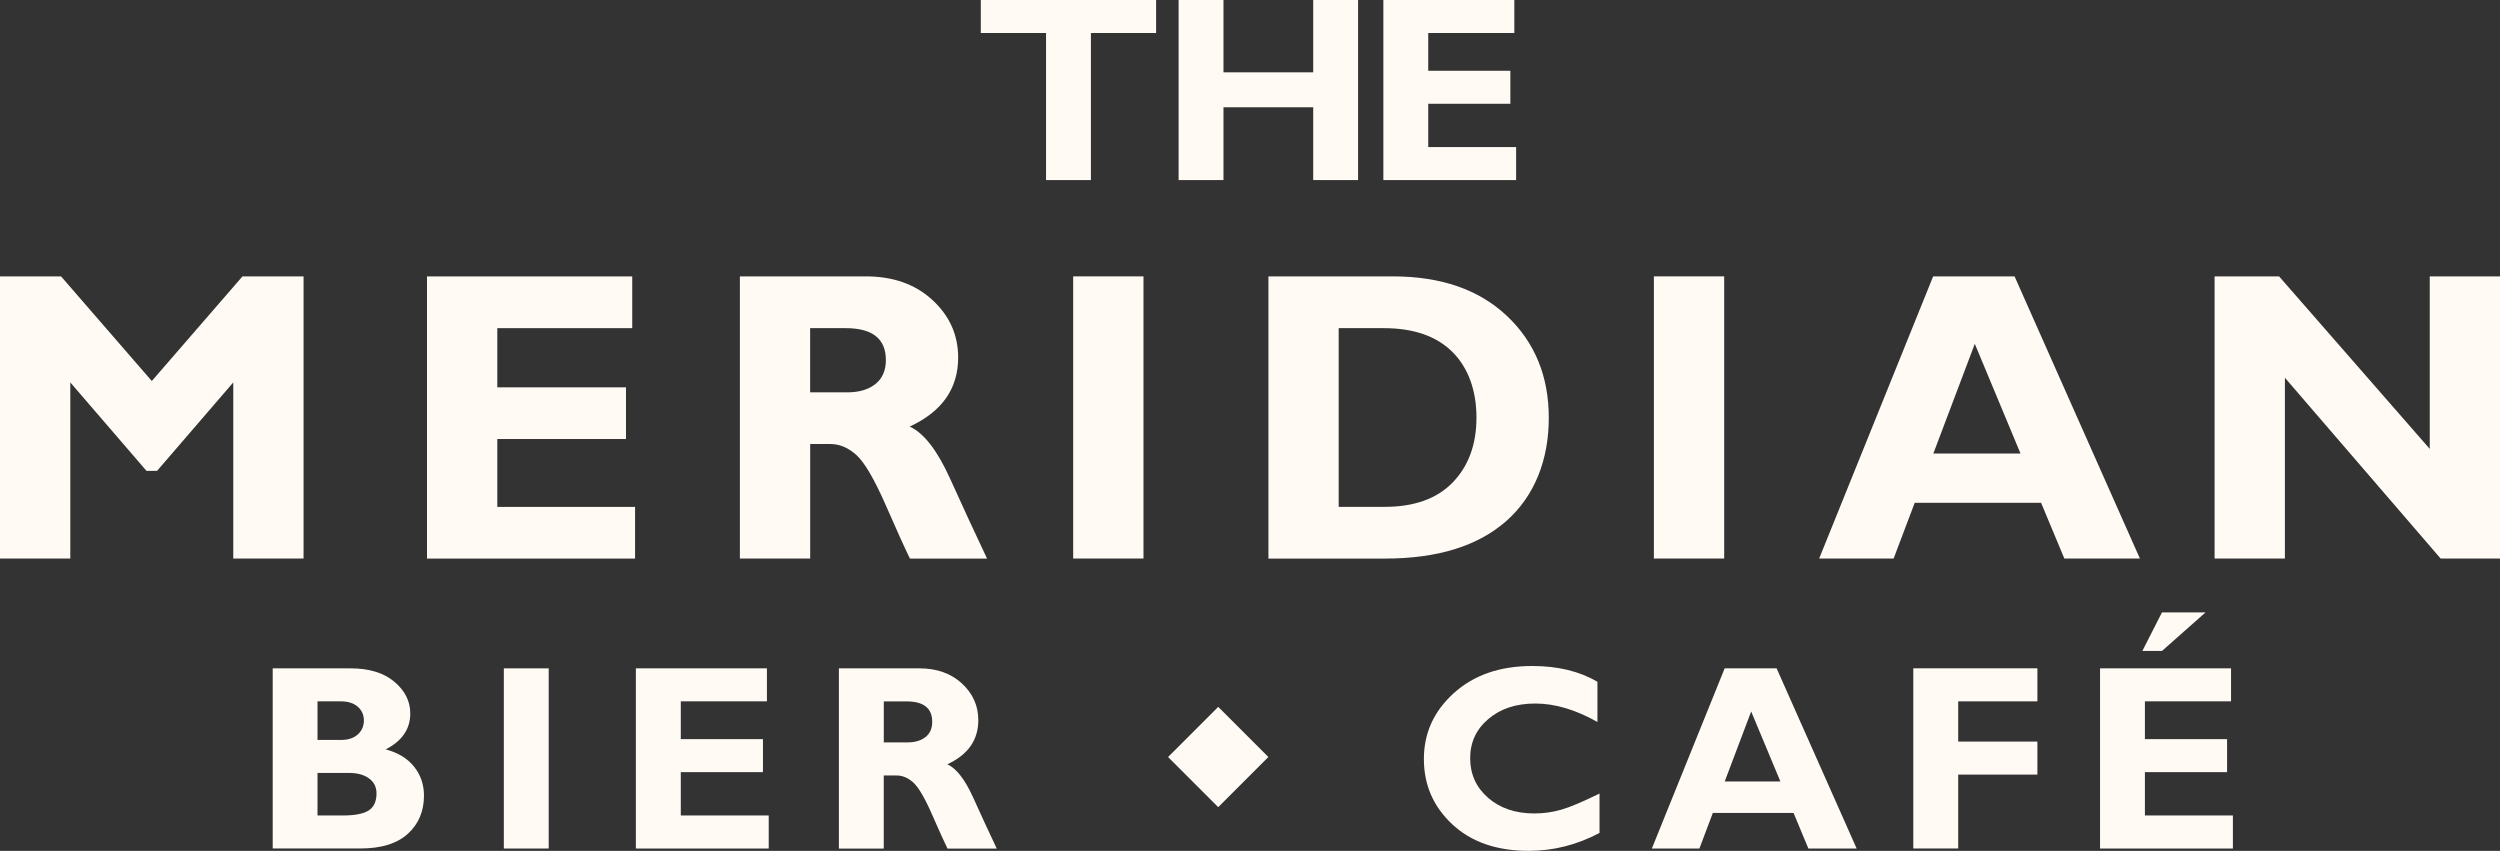
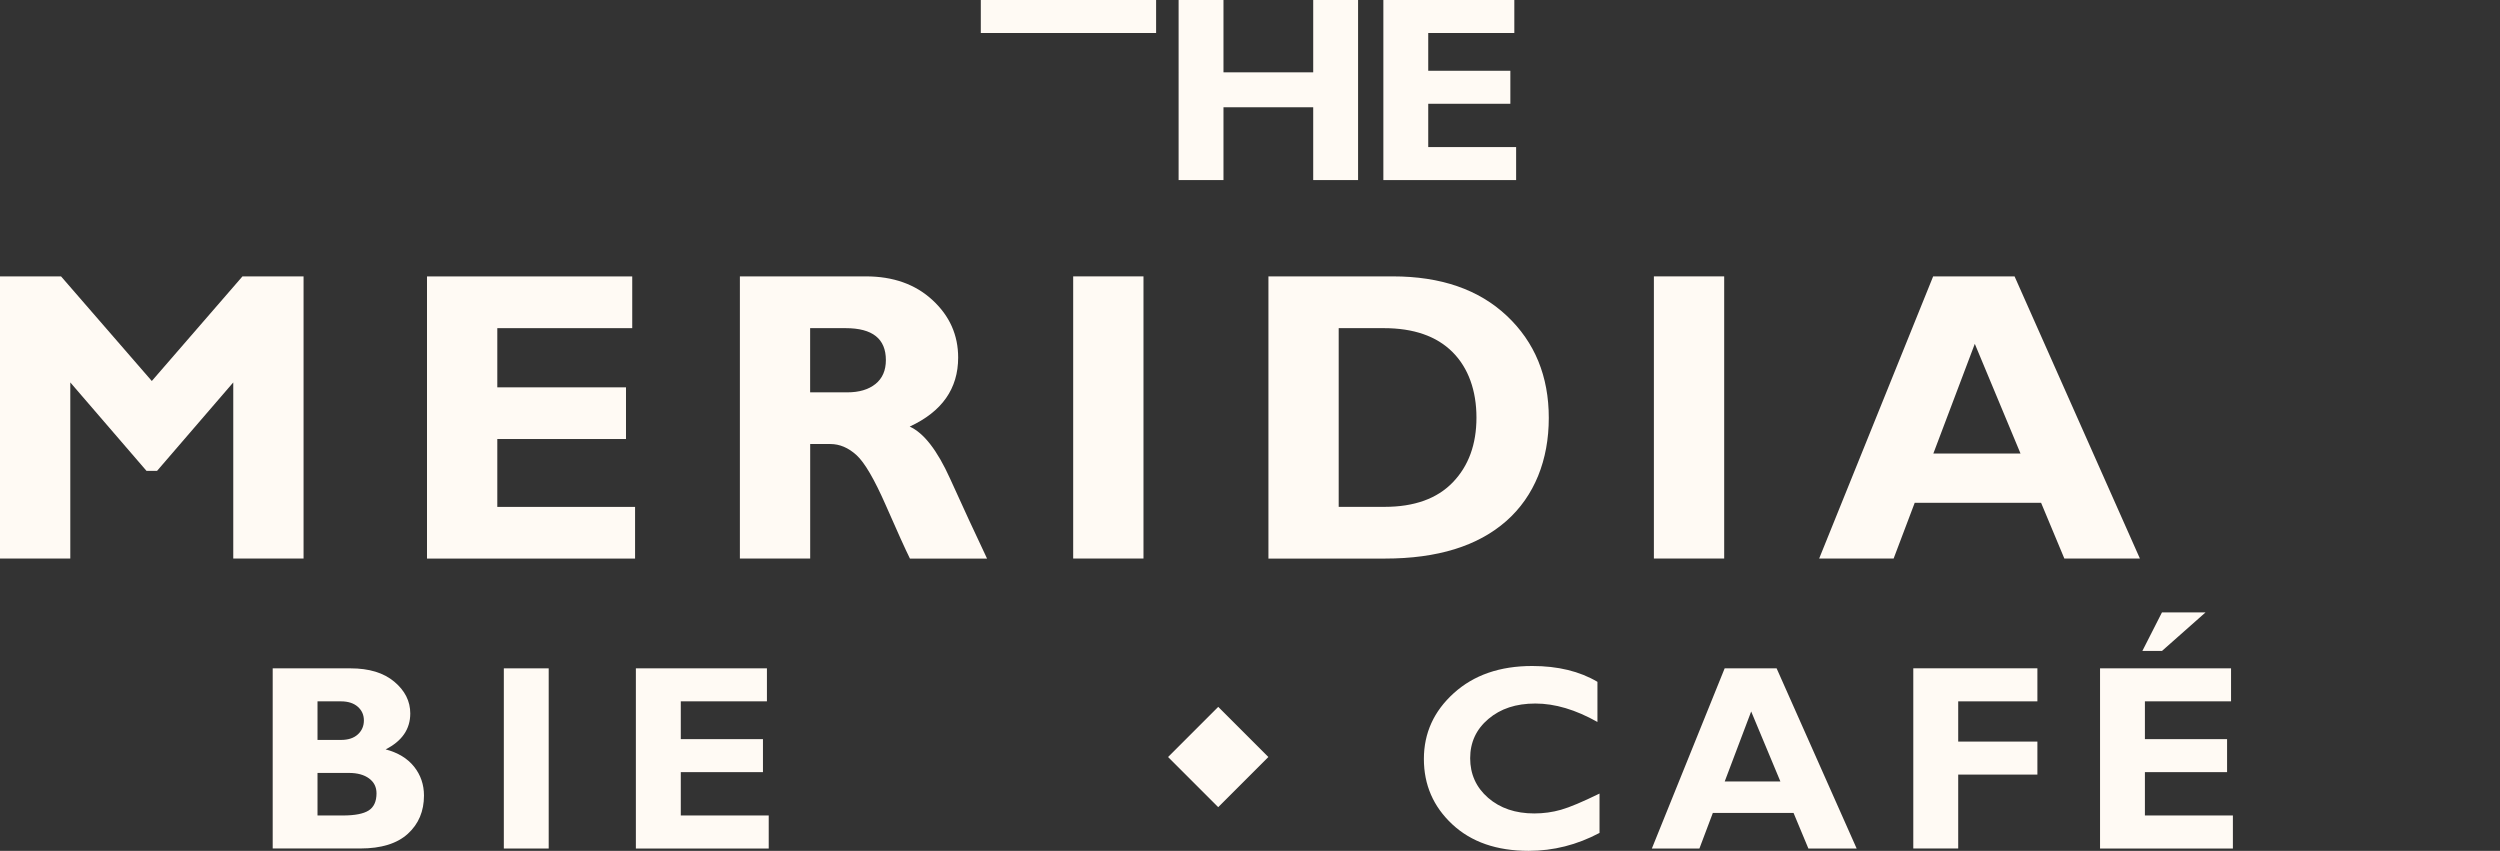
<svg xmlns="http://www.w3.org/2000/svg" id="Layer_1" viewBox="0 0 528.8 179.97">
  <rect x="0" y="0" width="528.8" height="179.97" fill="#333333" stroke="none" />
  <defs>
    <style>.cls-1{fill:#fffaf4;}</style>
  </defs>
-   <path class="cls-1" d="m244.54,0v6.98h-13.79v31.11h-9.49V6.98h-13.8V0h37.08Z" />
+   <path class="cls-1" d="m244.54,0v6.98h-13.79h-9.49V6.98h-13.8V0h37.08Z" />
  <path class="cls-1" d="m287.26,0v38.09h-9.49v-15.4h-18.98v15.4h-9.49V0h9.49v15.3h18.98V0h9.49Z" />
  <path class="cls-1" d="m320.69,31.11v6.98h-28.08V0h27.7v6.98h-18.21v7.99h17.37v6.98h-17.37v9.16h18.6Z" />
  <path class="cls-1" d="m32.11,80.59l19.18-22.13h12.92v59.68h-14.87v-37.25l-16.12,18.71h-2.23l-16.12-18.71v37.25H0v-59.68h12.91l19.2,22.13Z" />
  <path class="cls-1" d="m134.33,107.21v10.94h-44.01v-59.68h43.41v10.94h-28.54v12.52h27.22v10.93h-27.22v14.36h29.14Z" />
  <path class="cls-1" d="m156.49,58.46h26.66c5.78,0,10.48,1.67,14.1,5.02,3.62,3.34,5.42,7.39,5.42,12.15,0,6.58-3.42,11.44-10.25,14.6,3,1.36,5.84,5.04,8.54,11.01,2.7,5.98,5.31,11.61,7.82,16.91h-16.31c-.97-1.96-2.67-5.71-5.09-11.24-2.42-5.52-4.49-9.07-6.21-10.64-1.72-1.57-3.57-2.35-5.53-2.35h-4.27v24.22h-14.87v-59.68Zm14.87,10.94v13.59h7.86c2.5,0,4.49-.59,5.96-1.77,1.47-1.18,2.2-2.87,2.2-5.06,0-4.5-2.83-6.75-8.5-6.75h-7.52Z" />
  <path class="cls-1" d="m241.87,58.46v59.68h-14.87v-59.68h14.87Z" />
  <path class="cls-1" d="m268.29,58.46h26.32c10.17,0,18.21,2.78,24.12,8.35,5.91,5.57,8.87,12.77,8.87,21.6s-3,16.53-9,21.81c-6,5.28-14.55,7.93-25.65,7.93h-24.65v-59.68Zm14.87,10.94v37.81h9.7c6.29,0,11.11-1.73,14.44-5.19,3.33-3.46,5-8.02,5-13.69s-1.69-10.49-5.06-13.86c-3.37-3.37-8.23-5.06-14.55-5.06h-9.53Z" />
  <path class="cls-1" d="m364.7,58.46v59.68h-14.87v-59.68h14.87Z" />
  <path class="cls-1" d="m426.12,58.46l26.51,59.68h-15.98l-4.92-11.79h-26.73l-4.46,11.79h-15.75l24.11-59.68h17.22Zm1.26,37.47l-9.67-23.2-8.77,23.2h18.44Z" />
-   <path class="cls-1" d="m528.8,58.46v59.68h-12.56l-32.94-38.24v38.24h-14.87v-59.68h13.64l31.87,36.49v-36.49h14.87Z" />
  <path class="cls-1" d="m57.67,141.37h16.48c3.93,0,7.01.94,9.26,2.83,2.25,1.89,3.37,4.13,3.37,6.71,0,3.31-1.74,5.84-5.21,7.6,2.62.69,4.62,1.91,6.02,3.66,1.39,1.75,2.09,3.79,2.09,6.11,0,3.31-1.14,6.01-3.41,8.08-2.27,2.07-5.62,3.11-10.04,3.11h-18.55v-38.11Zm9.49,6.98v8.16h4.96c1.53,0,2.72-.39,3.57-1.17.85-.78,1.28-1.77,1.28-2.95s-.43-2.13-1.28-2.89c-.86-.76-2.05-1.15-3.57-1.15h-4.96Zm0,15.14v9h5.35c2.53,0,4.35-.35,5.46-1.05,1.11-.7,1.67-1.92,1.67-3.64,0-1.33-.53-2.38-1.58-3.15-1.05-.77-2.46-1.16-4.23-1.16h-6.66Z" />
  <path class="cls-1" d="m116.06,141.37v38.11h-9.49v-38.11h9.49Z" />
  <path class="cls-1" d="m162.6,172.5v6.98h-28.1v-38.11h27.72v6.98h-18.22v7.99h17.38v6.98h-17.38v9.17h18.61Z" />
-   <path class="cls-1" d="m177.45,141.37h17.02c3.69,0,6.69,1.07,9,3.2,2.31,2.14,3.46,4.72,3.46,7.76,0,4.2-2.18,7.31-6.55,9.33,1.91.87,3.73,3.21,5.46,7.03,1.72,3.82,3.39,7.42,4.99,10.8h-10.42c-.62-1.25-1.7-3.65-3.25-7.17-1.54-3.53-2.87-5.79-3.97-6.79-1.1-1-2.28-1.5-3.53-1.5h-2.73v15.47h-9.49v-38.11Zm9.49,6.98v8.68h5.02c1.6,0,2.87-.38,3.81-1.13.94-.75,1.41-1.83,1.41-3.23,0-2.87-1.81-4.31-5.43-4.31h-4.8Z" />
  <path class="cls-1" d="m338.33,167.86v8.32c-4.77,2.53-9.76,3.79-14.98,3.79-6.77,0-12.15-1.87-16.16-5.61-4.01-3.74-6.01-8.34-6.01-13.82s2.11-10.12,6.34-13.94c4.23-3.82,9.75-5.73,16.57-5.73,5.44,0,10.04,1.12,13.8,3.35v8.49c-4.62-2.6-8.99-3.9-13.12-3.9s-7.37,1.09-9.94,3.26c-2.57,2.17-3.86,4.94-3.86,8.31s1.27,6.18,3.8,8.38c2.54,2.2,5.79,3.3,9.75,3.3,1.96,0,3.86-.26,5.67-.78,1.82-.52,4.53-1.66,8.13-3.42Z" />
  <path class="cls-1" d="m375.79,141.37l16.93,38.11h-10.21l-3.14-7.53h-17.07l-2.84,7.53h-10.06l15.4-38.11h11Zm.8,23.93l-6.18-14.81-5.6,14.81h11.77Z" />
  <path class="cls-1" d="m430.95,141.37v6.98h-16.75v8.51h16.75v6.98h-16.75v15.63h-9.5v-38.11h26.25Z" />
  <path class="cls-1" d="m472.3,172.5v6.98h-28.1v-38.11h27.71v6.98h-18.22v7.99h17.38v6.98h-17.38v9.17h18.61Zm-5.78-42.97l-9.22,8.16h-4.15l4.15-8.16h9.22Z" />
  <rect class="cls-1" x="250.18" y="152.63" width="15" height="15" transform="translate(-37.76 229.1) rotate(-45)" />
</svg>